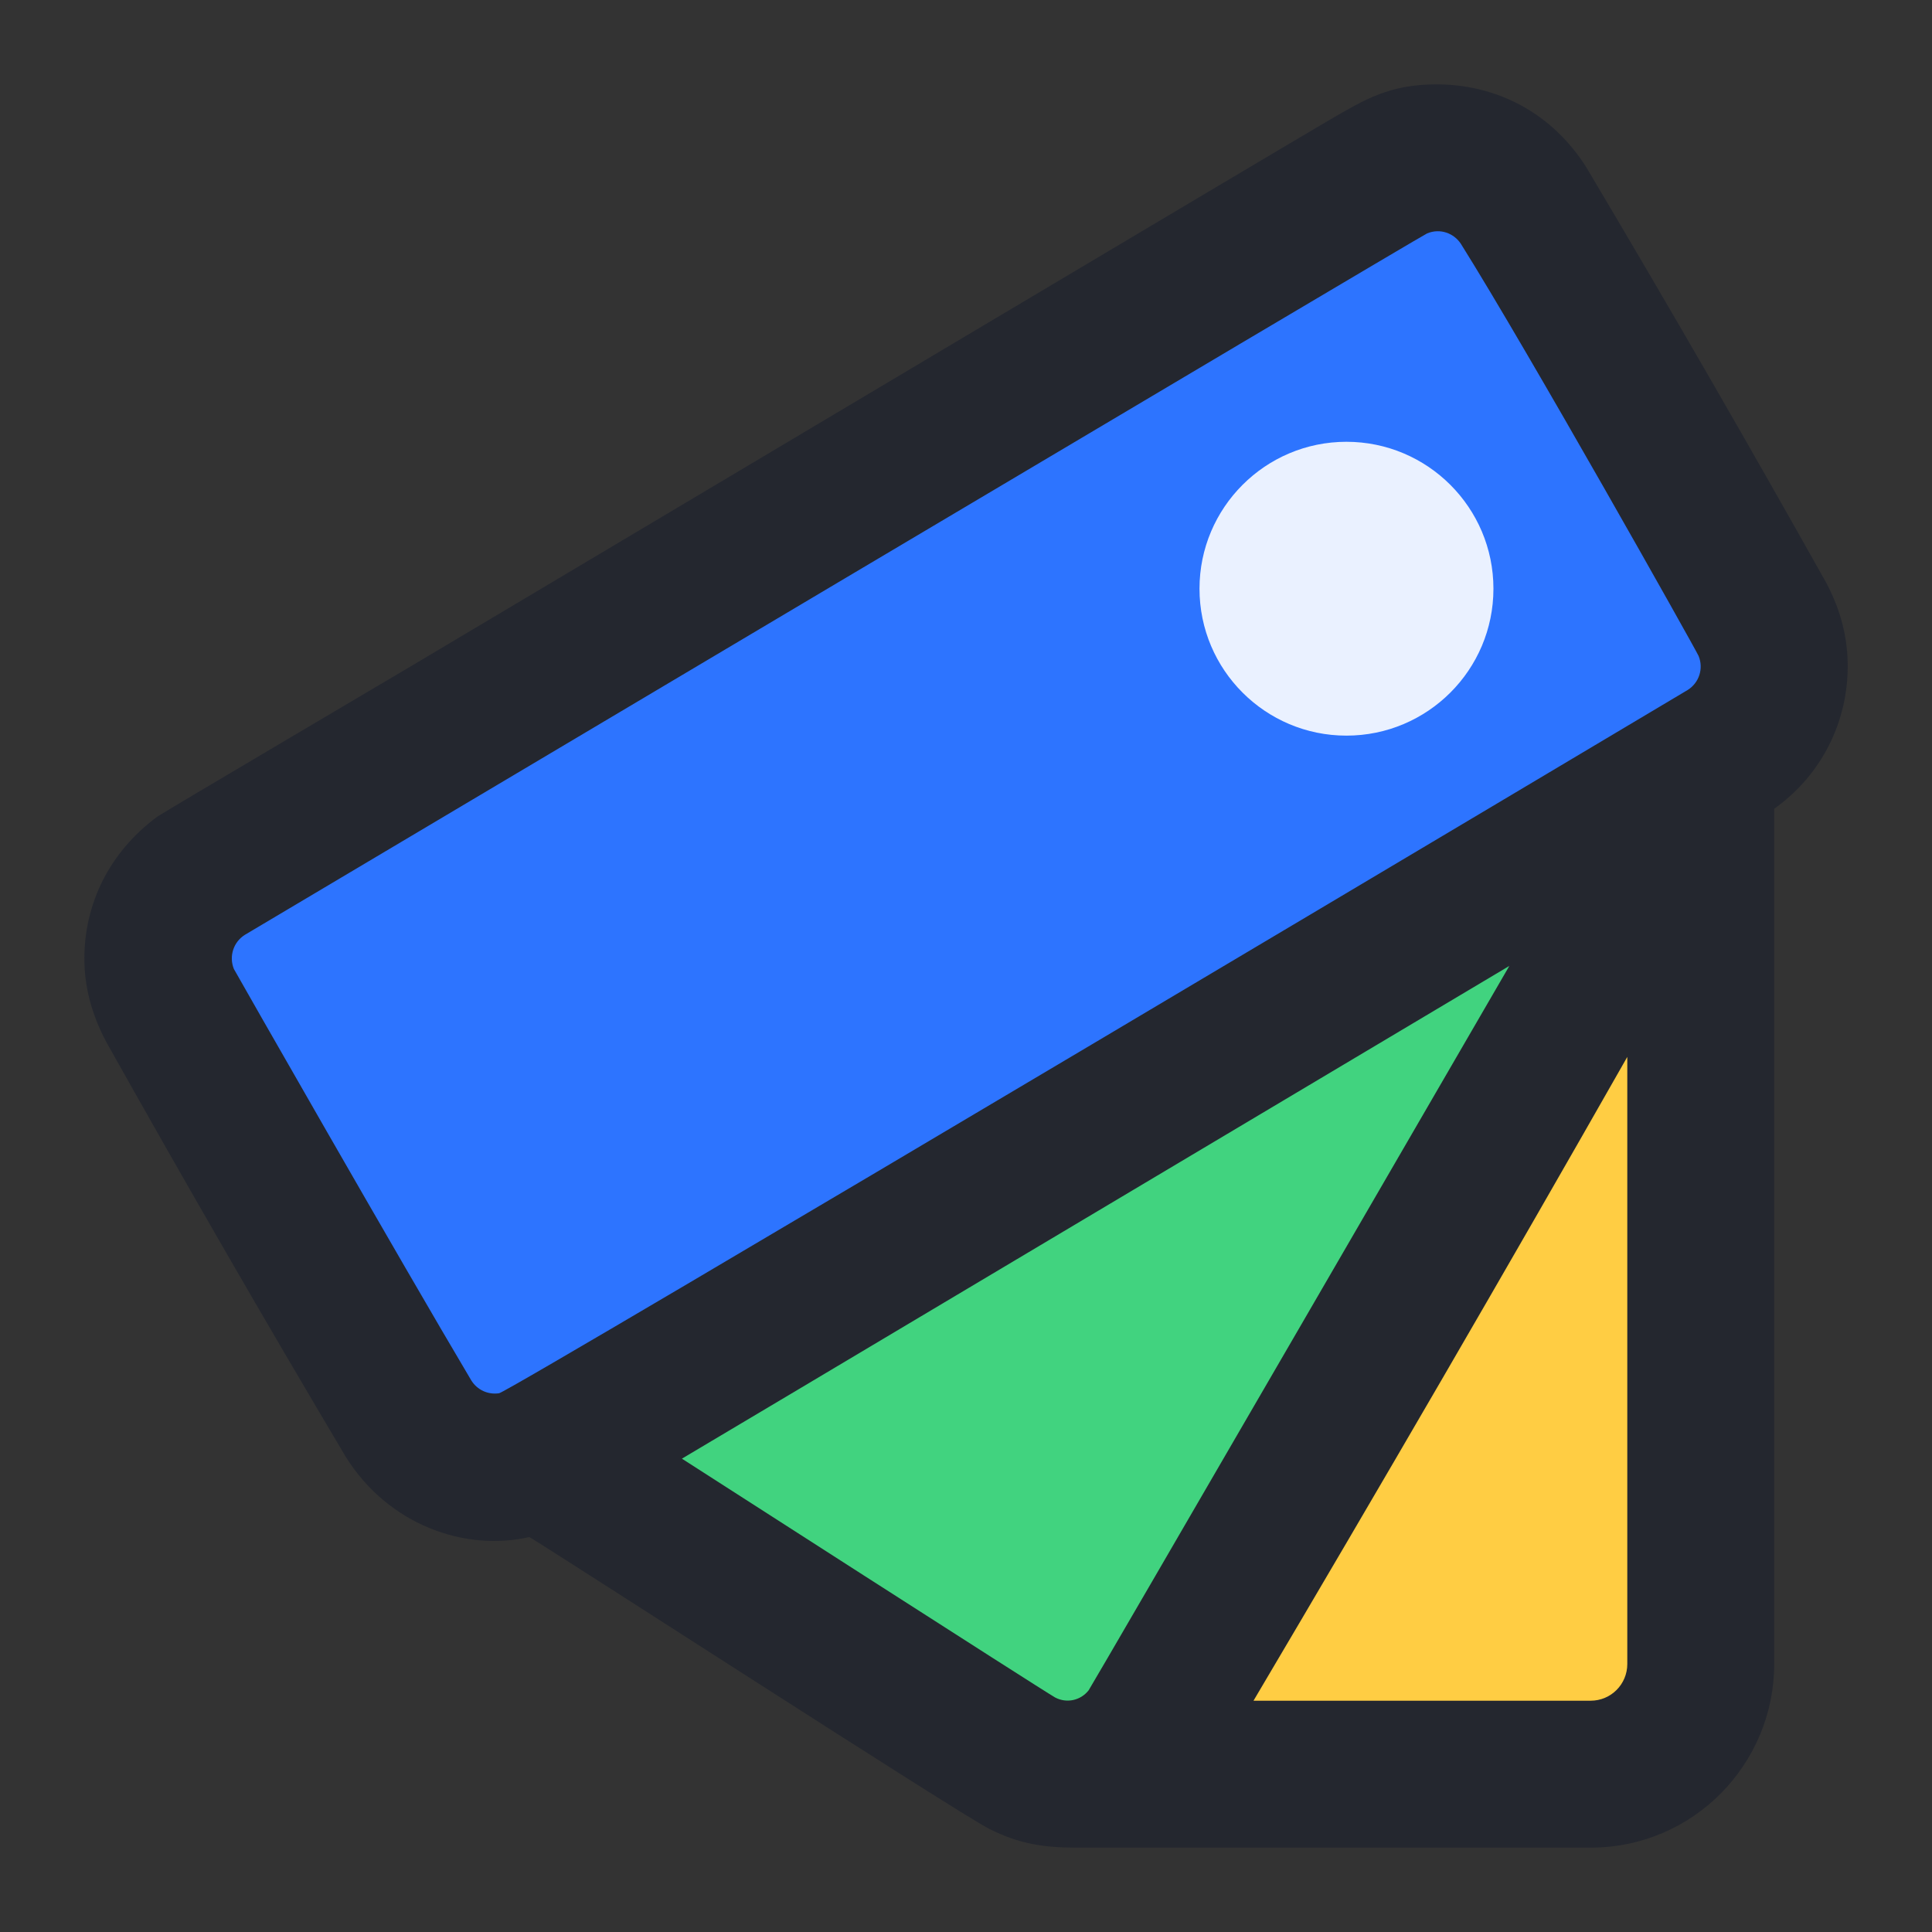
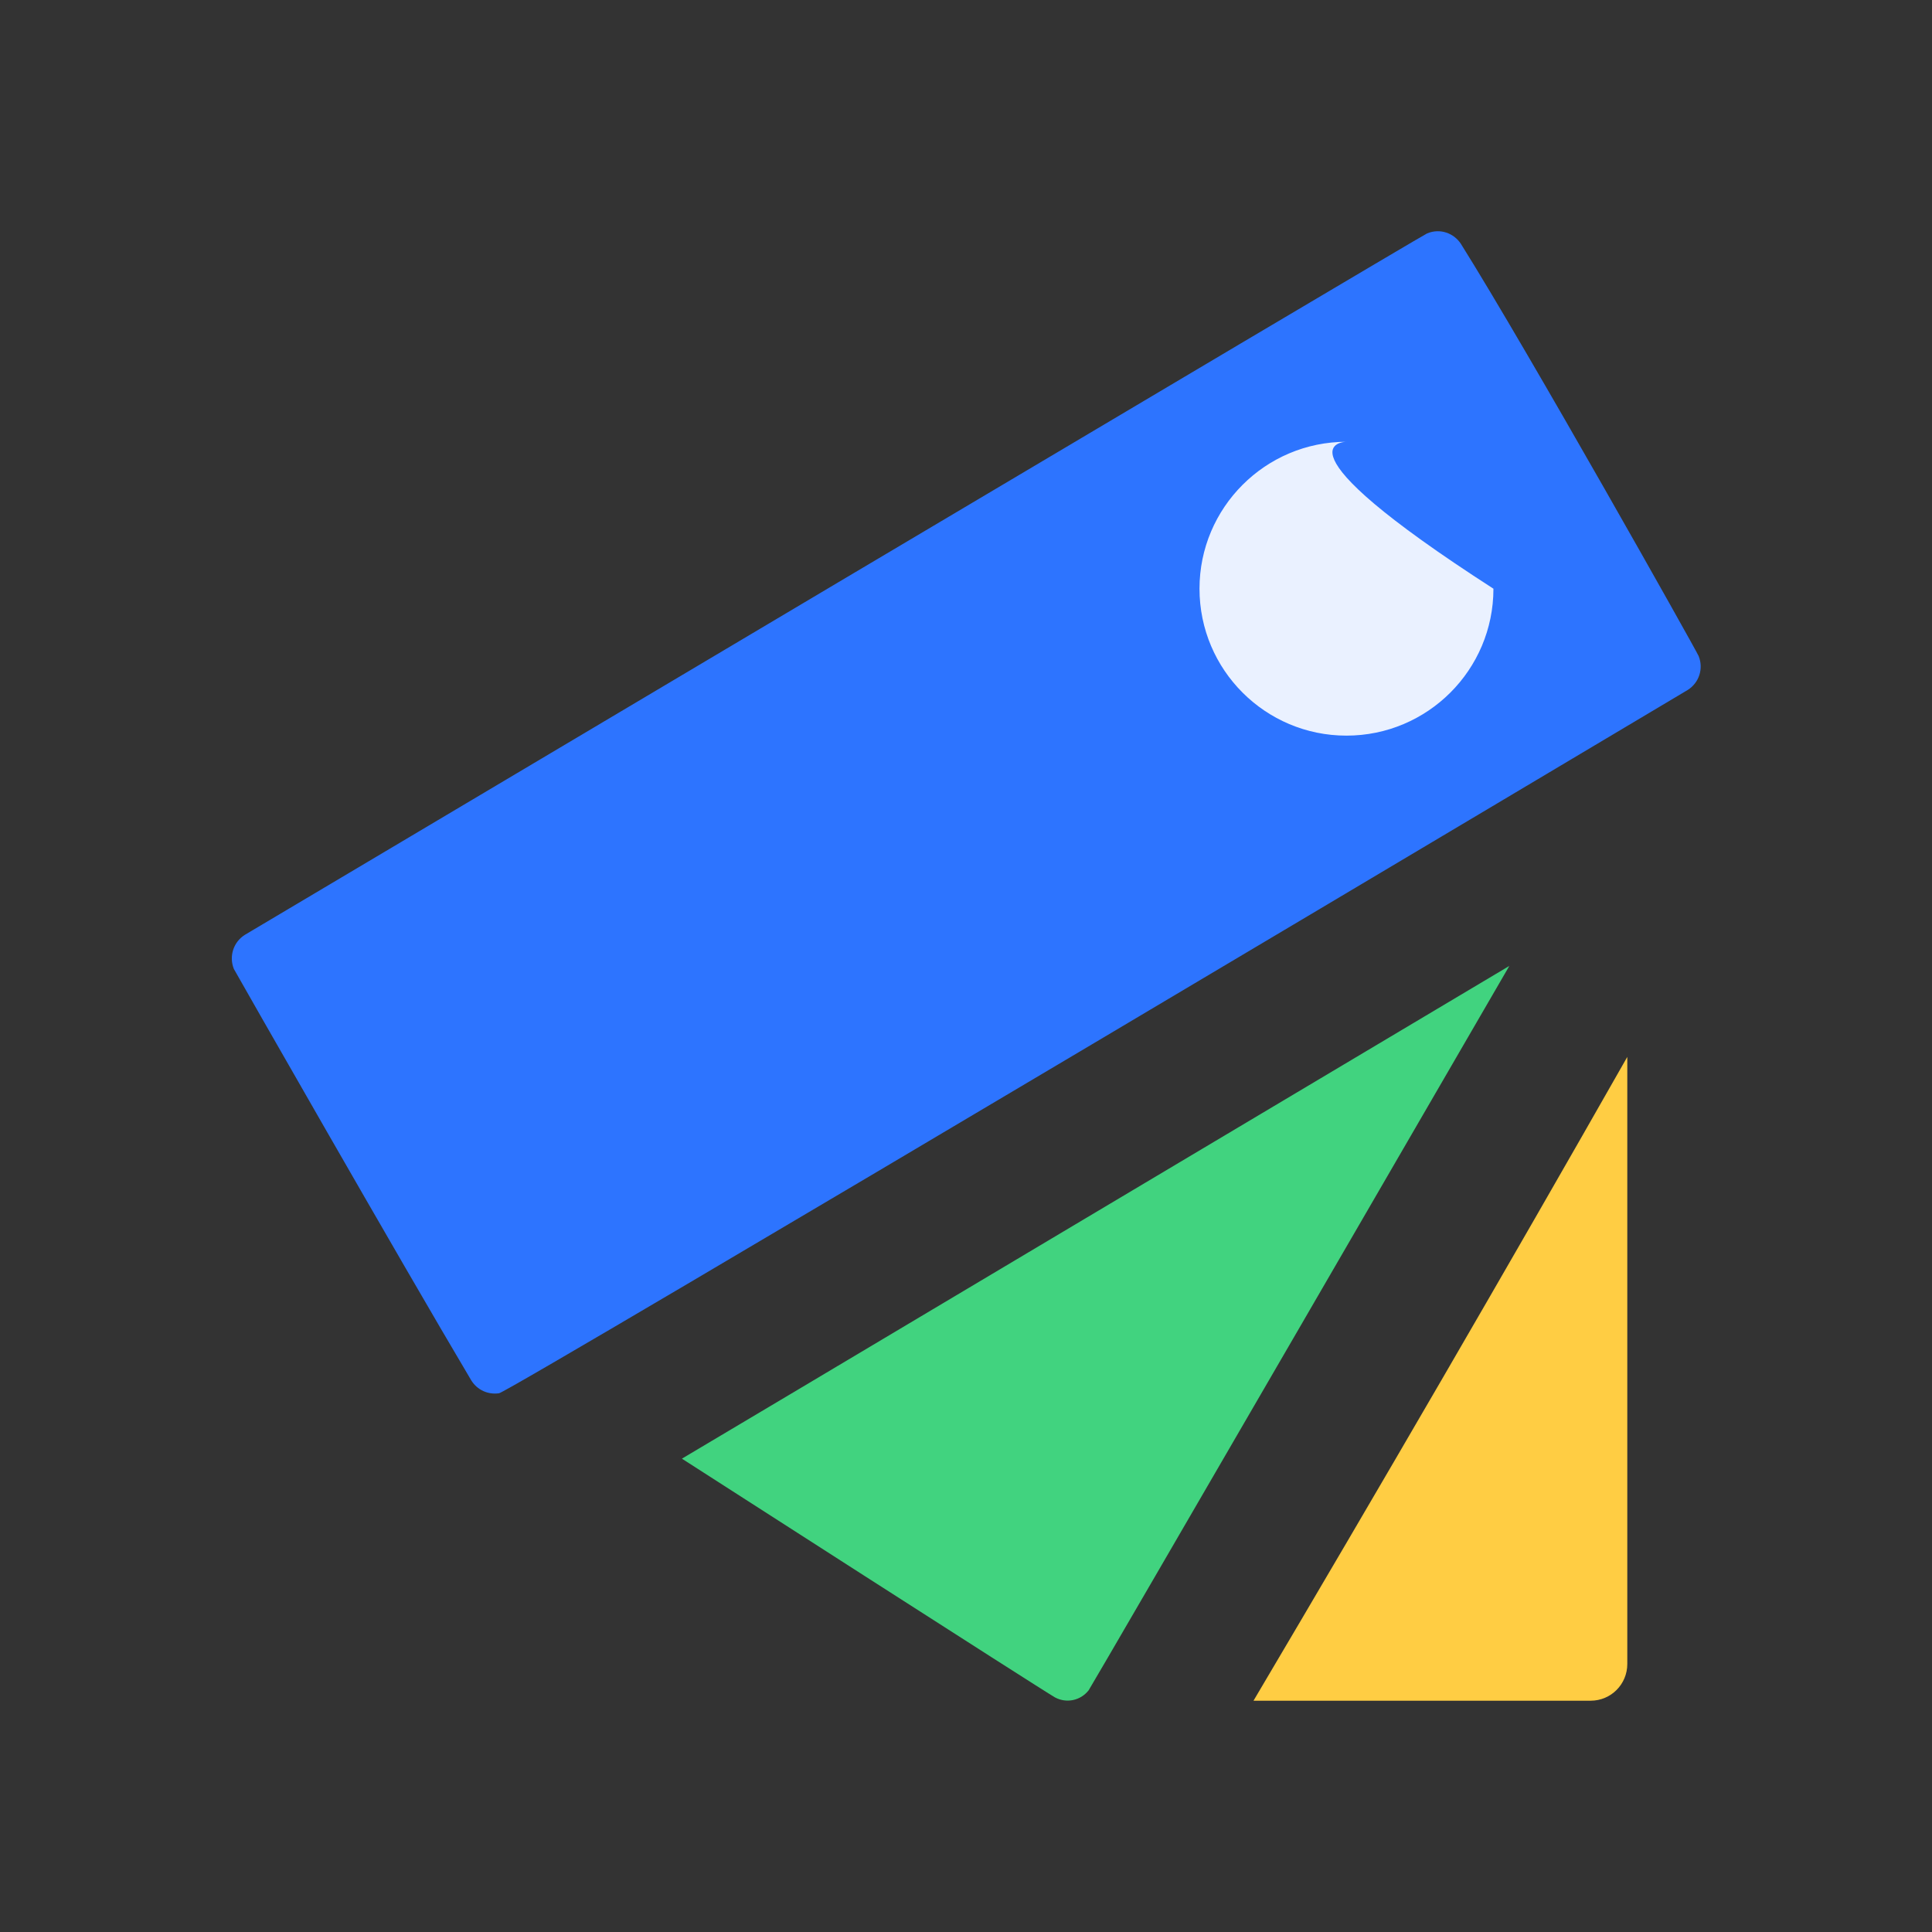
<svg xmlns="http://www.w3.org/2000/svg" width="21" height="21" viewBox="0 0 21 21" fill="none">
  <rect x="0" y="0" width="21" height="21" fill="#333333" stroke="none" />
-   <path fill-rule="evenodd" clip-rule="evenodd" d="M11.699 20.083H17.289C18.407 20.083 19.285 19.173 19.285 18.087V8.791C19.814 8.413 20.084 7.832 20.084 7.241C20.084 6.941 20.013 6.642 19.853 6.339C19.003 4.823 18.134 3.318 17.246 1.824C16.877 1.235 16.279 0.917 15.613 0.917C15.105 0.917 14.836 1.08 14.459 1.299C13.93 1.607 7.271 5.573 4.466 7.242C4.397 7.283 1.778 8.829 1.712 8.875C1.182 9.266 0.917 9.831 0.917 10.419C0.917 10.719 0.991 11.014 1.153 11.322C2.003 12.838 2.872 14.344 3.76 15.838C4.221 16.573 5.05 16.868 5.754 16.707C6.067 16.894 10.406 19.702 10.747 19.876C11.076 20.045 11.355 20.083 11.699 20.083V20.083V20.083Z" fill="#21252F" fill-opacity="0.8" />
  <path fill-rule="evenodd" clip-rule="evenodd" d="M17.688 11.488V18.087C17.688 18.306 17.512 18.486 17.289 18.486H13.625C14.998 16.165 16.354 13.833 17.688 11.488V11.488V11.488Z" fill="#FFCD43" />
  <path fill-rule="evenodd" clip-rule="evenodd" d="M16.406 10.499C16.363 10.573 11.869 18.323 11.833 18.373C11.746 18.484 11.594 18.517 11.469 18.451C11.338 18.378 7.412 15.855 7.412 15.855C7.922 15.554 13.915 11.981 16.406 10.499V10.499C16.363 10.573 16.406 10.499 16.406 10.499Z" fill="#41D37F" />
  <path fill-rule="evenodd" clip-rule="evenodd" d="M15.879 2.65C16.608 3.812 18.434 7.062 18.463 7.13C18.519 7.266 18.469 7.422 18.344 7.5C18.183 7.596 5.548 15.125 5.425 15.144C5.304 15.162 5.187 15.108 5.123 15.005C4.371 13.74 2.563 10.573 2.542 10.532C2.487 10.395 2.537 10.239 2.662 10.161C2.823 10.065 15.426 2.575 15.512 2.537C15.655 2.478 15.803 2.535 15.879 2.65C15.879 2.65 16.608 3.812 15.879 2.65Z" fill="#2D74FF" />
-   <path fill-rule="evenodd" clip-rule="evenodd" d="M14.635 4.802C13.754 4.802 13.038 5.518 13.038 6.399C13.038 7.281 13.754 7.996 14.635 7.996C15.517 7.996 16.233 7.281 16.233 6.399C16.233 5.518 15.517 4.802 14.635 4.802C13.754 4.802 14.635 4.802 14.635 4.802Z" fill="#EAF1FF" />
+   <path fill-rule="evenodd" clip-rule="evenodd" d="M14.635 4.802C13.754 4.802 13.038 5.518 13.038 6.399C13.038 7.281 13.754 7.996 14.635 7.996C15.517 7.996 16.233 7.281 16.233 6.399C13.754 4.802 14.635 4.802 14.635 4.802Z" fill="#EAF1FF" />
</svg>